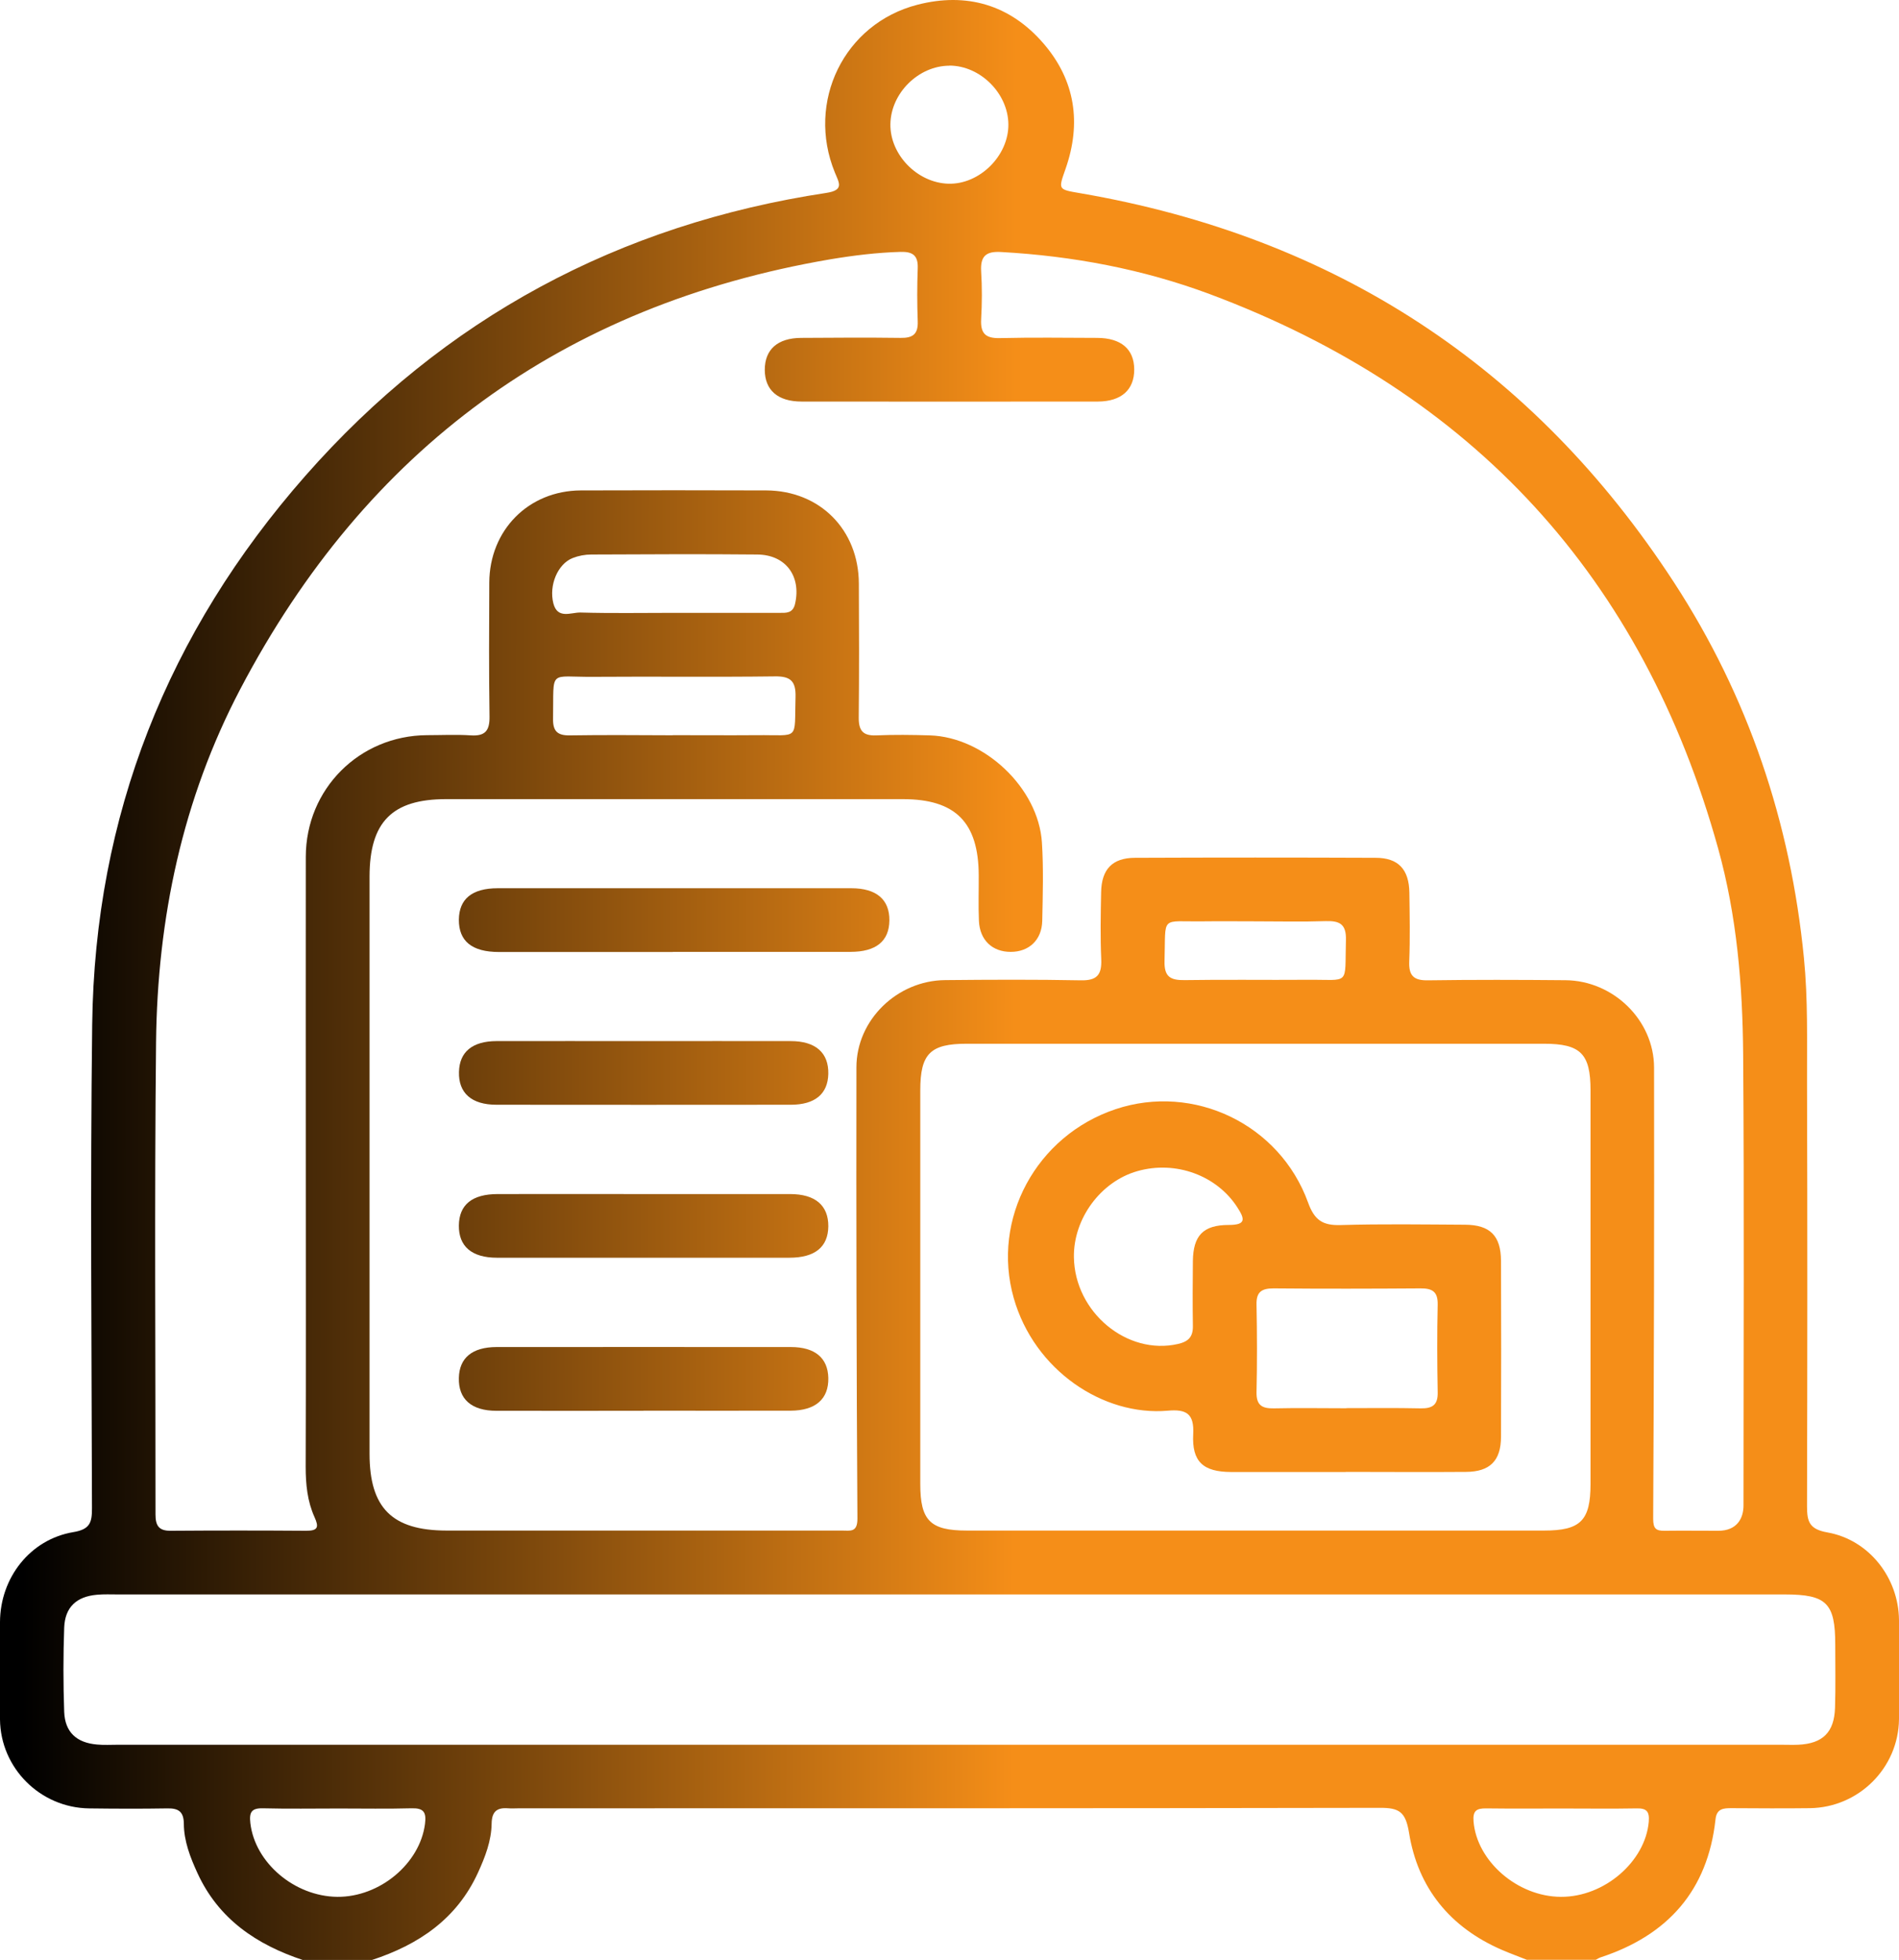
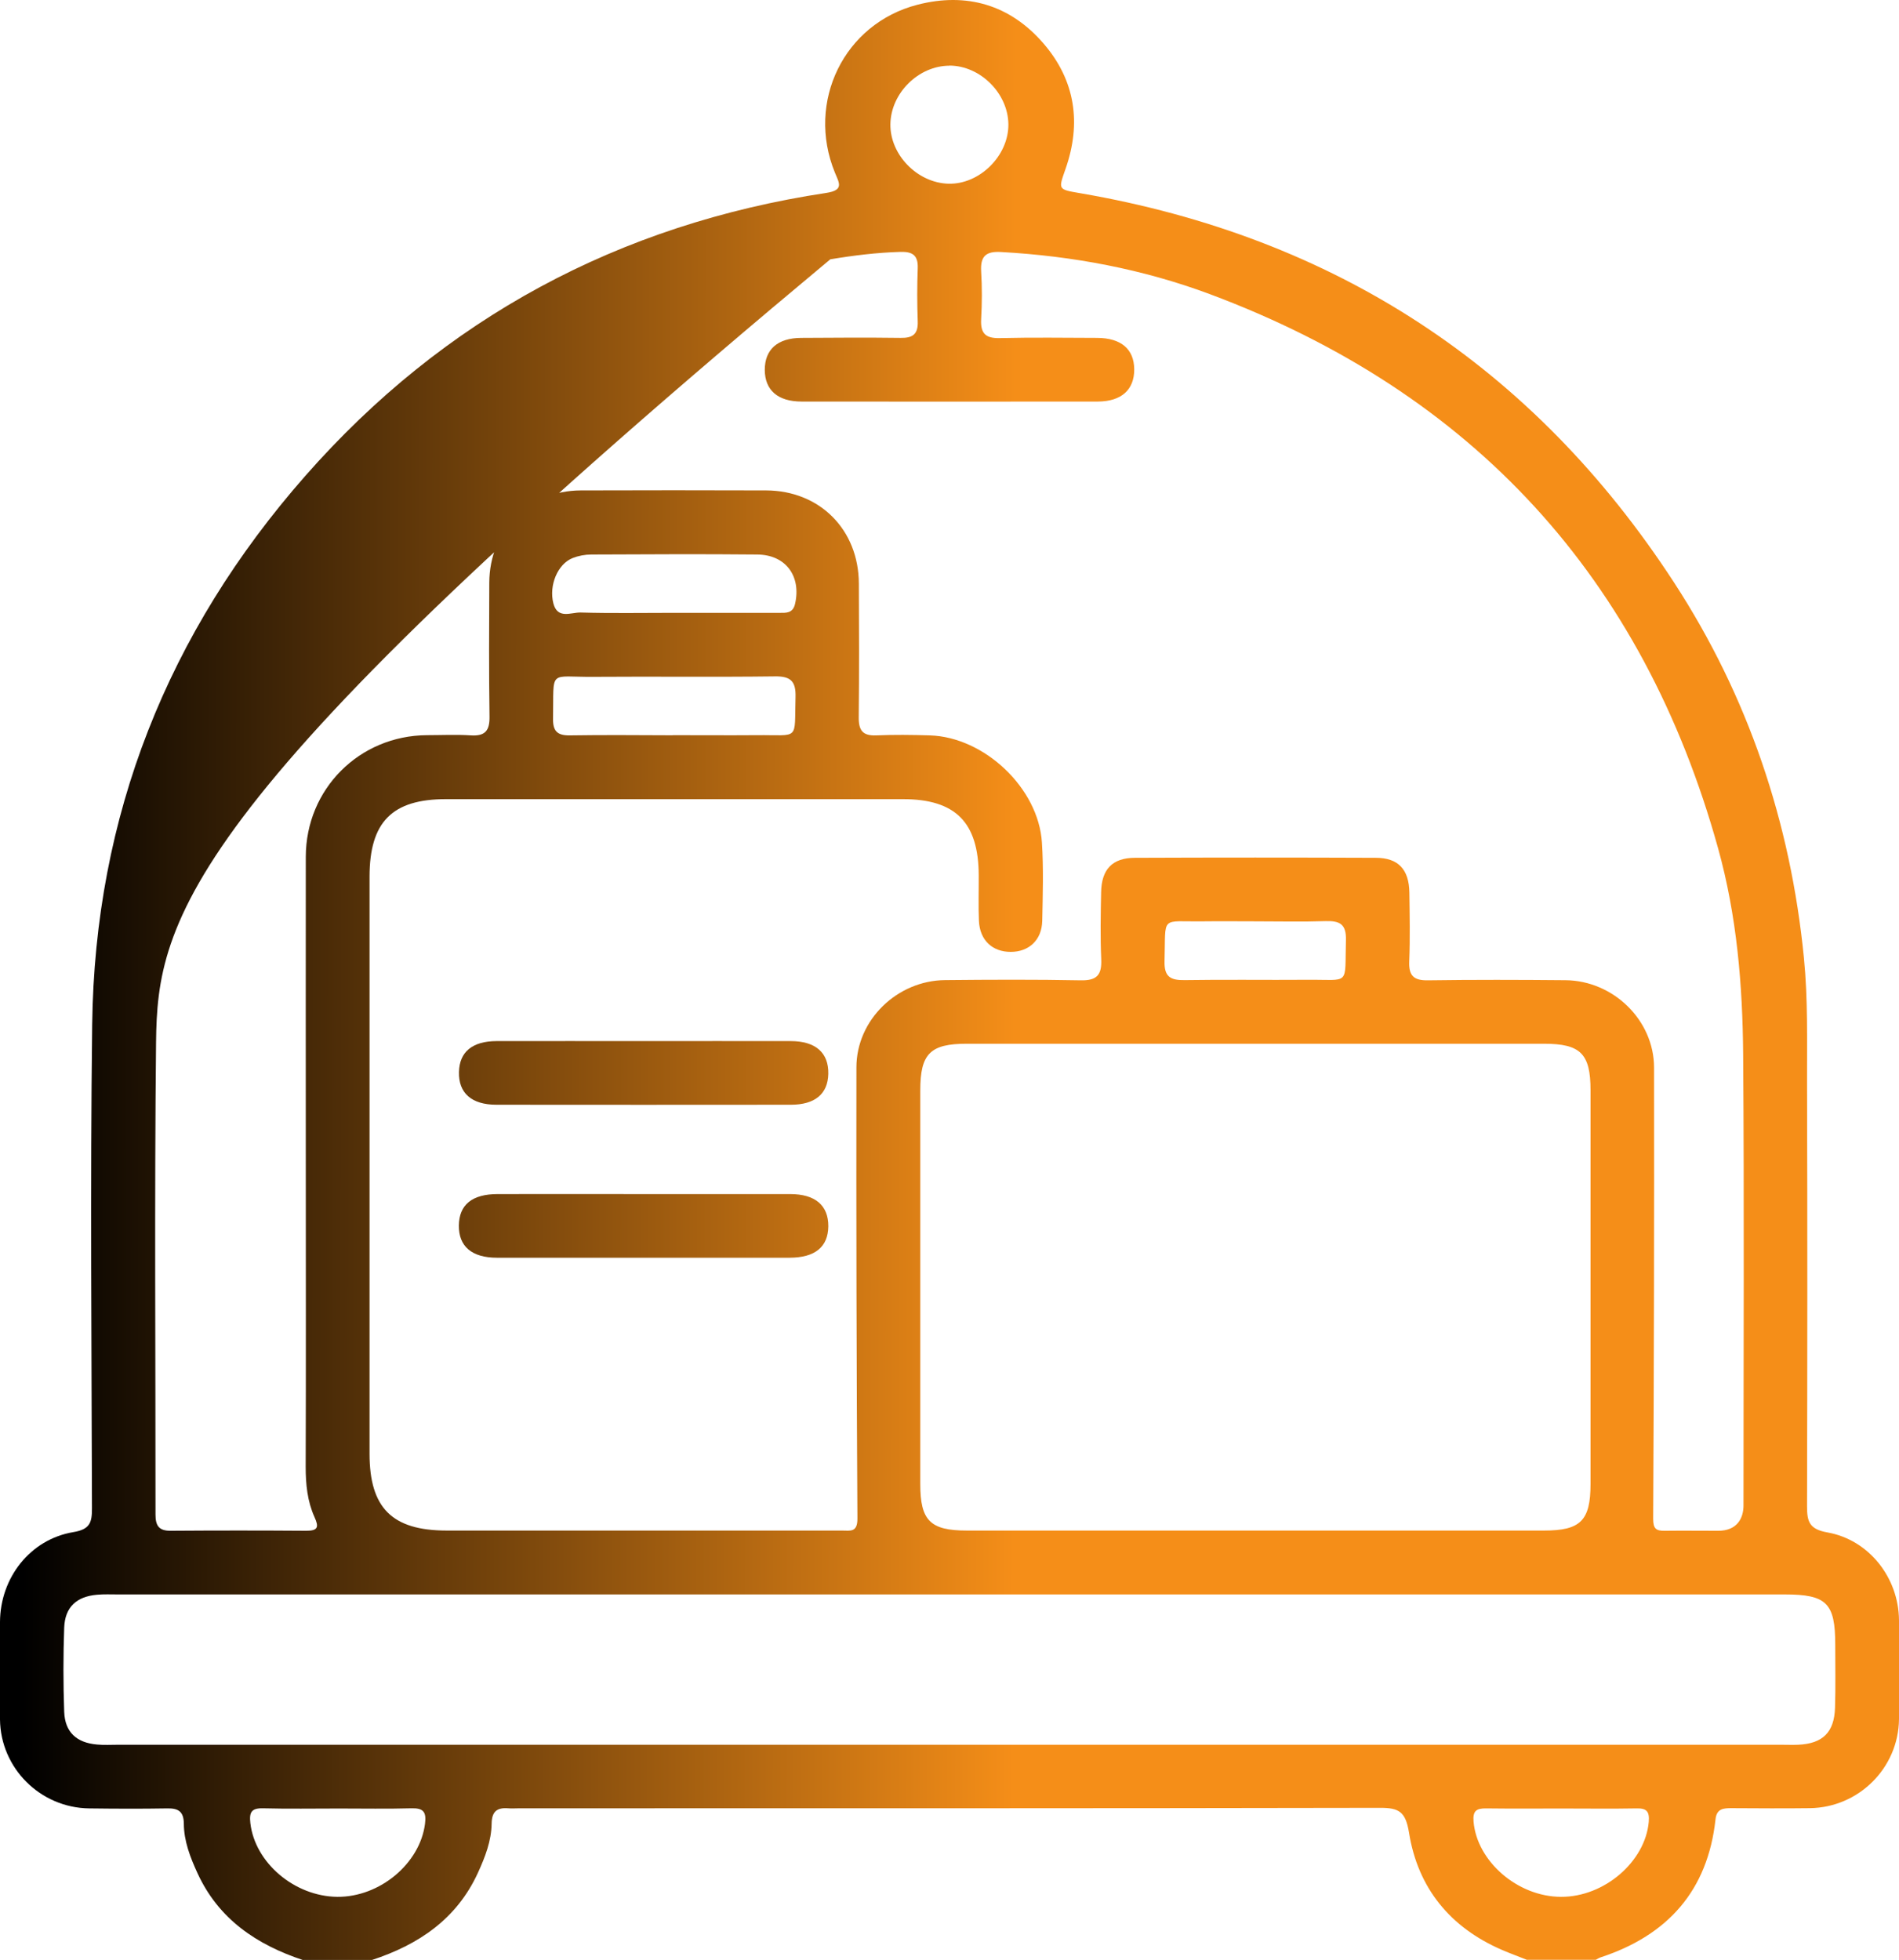
<svg xmlns="http://www.w3.org/2000/svg" version="1.1" width="150.929" height="155.772">
  <defs>
    <linearGradient id="grad_dp_001" gradientUnits="userSpaceOnUse" x1="80.796" y1="11.601" x2="1.95" y2="11.481">
      <stop offset="0" stop-color="#f58e18" />
      <stop offset="1" stop-color="black" />
    </linearGradient>
    <linearGradient id="grad_dp_002" gradientUnits="userSpaceOnUse" x1="44.326" y1="-58.986" x2="-34.52" y2="-59.106">
      <stop offset="0" stop-color="#f58e18" />
      <stop offset="1" stop-color="black" />
    </linearGradient>
    <linearGradient id="grad_dp_003" gradientUnits="userSpaceOnUse" x1="44.317" y1="-71.134" x2="-34.529" y2="-71.254">
      <stop offset="0" stop-color="#f58e18" />
      <stop offset="1" stop-color="black" />
    </linearGradient>
    <linearGradient id="grad_dp_004" gradientUnits="userSpaceOnUse" x1="44.326" y1="-83.29" x2="-34.52" y2="-83.41">
      <stop offset="0" stop-color="#f58e18" />
      <stop offset="1" stop-color="black" />
    </linearGradient>
    <linearGradient id="grad_dp_005" gradientUnits="userSpaceOnUse" x1="44.326" y1="-95.447" x2="-34.52" y2="-95.567">
      <stop offset="0" stop-color="#f58e18" />
      <stop offset="1" stop-color="black" />
    </linearGradient>
    <linearGradient id="grad_dp_006" gradientUnits="userSpaceOnUse" x1="0.683" y1="-75.926" x2="-78.163" y2="-76.046">
      <stop offset="0" stop-color="#f58e18" />
      <stop offset="1" stop-color="black" />
    </linearGradient>
  </defs>
-   <path id="dp_path001" transform="matrix(1,0,0,1,-0.017,-0)" fill="url(#grad_dp_001)" stroke="none" stroke-width="0" d="M 24.119,155.771 C 20.424,154.548 17.389,152.516 15.709,148.848 C 15.137,147.599 14.636,146.315 14.628,144.925 C 14.619,143.984 14.215,143.693 13.325,143.711 C 11.249,143.747 9.173,143.737 7.097,143.711 C 3.219,143.659 0.061,140.517 0.017,136.648 C -0.009,134.061 -0.001,131.484 0.017,128.897 C 0.035,125.379 2.419,122.327 5.849,121.755 C 7.177,121.535 7.327,120.981 7.327,119.873 C 7.3,107.056 7.185,94.249 7.344,81.432 C 7.547,64.817 13.352,50.251 24.287,37.812 C 35.299,25.287 49.197,17.827 65.7,15.329 C 67.143,15.109 66.693,14.511 66.368,13.701 C 64.081,8.099 67.089,1.879 72.939,0.375 C 76.836,-0.628 80.301,0.375 82.959,3.463 C 85.483,6.392 85.975,9.787 84.708,13.411 C 84.128,15.073 84.076,15.048 85.879,15.355 C 106.084,18.829 121.883,29.113 133.063,46.283 C 138.956,55.335 142.325,65.336 143.389,76.121 C 143.715,79.409 143.627,82.691 143.636,85.98 C 143.671,97.223 143.663,108.464 143.636,119.705 C 143.636,120.928 143.82,121.527 145.263,121.781 C 148.571,122.371 150.911,125.388 150.945,128.731 C 150.972,131.361 150.972,134 150.945,136.629 C 150.901,140.5 147.744,143.64 143.864,143.693 C 141.788,143.72 139.713,143.703 137.637,143.693 C 136.995,143.693 136.449,143.72 136.361,144.591 C 135.745,150.237 132.569,153.792 127.248,155.543 C 127.108,155.585 126.976,155.675 126.844,155.744 L 121.372,155.744 C 120.712,155.48 120.052,155.243 119.401,154.961 C 115.268,153.176 112.708,150.036 112.004,145.647 C 111.731,143.967 111.212,143.659 109.673,143.667 C 86.881,143.711 64.099,143.703 41.307,143.703 C 40.999,143.703 40.7,143.728 40.392,143.703 C 39.504,143.632 39.108,143.975 39.091,144.908 C 39.073,146.297 38.572,147.581 38,148.831 C 36.32,152.499 33.293,154.539 29.591,155.753 L 24.119,155.753 Z M 24.321,92.551 C 24.321,84.397 24.312,76.244 24.321,68.089 C 24.329,62.697 28.579,58.457 33.953,58.423 C 35.115,58.423 36.284,58.361 37.445,58.44 C 38.589,58.511 38.941,58.053 38.923,56.936 C 38.871,53.391 38.888,49.847 38.905,46.301 C 38.923,42.123 42.028,38.991 46.18,38.973 C 51.089,38.956 56.005,38.956 60.915,38.973 C 65.172,38.991 68.259,42.088 68.277,46.372 C 68.295,49.916 68.304,53.461 68.268,57.007 C 68.259,58.036 68.576,58.484 69.657,58.44 C 71.075,58.379 72.491,58.396 73.916,58.44 C 78.252,58.572 82.553,62.627 82.827,66.955 C 82.959,69.021 82.896,71.107 82.852,73.183 C 82.817,74.704 81.797,75.645 80.345,75.645 C 78.885,75.645 77.892,74.713 77.821,73.192 C 77.768,71.977 77.812,70.764 77.804,69.549 C 77.785,65.355 75.965,63.507 71.777,63.507 C 59.673,63.507 47.571,63.507 35.467,63.507 C 31.183,63.507 29.397,65.319 29.388,69.647 C 29.388,84.943 29.388,100.231 29.388,115.527 C 29.388,119.837 31.183,121.623 35.501,121.632 C 41.175,121.632 46.849,121.632 52.513,121.632 C 57.325,121.632 62.137,121.632 66.949,121.632 C 67.581,121.632 68.172,121.808 68.163,120.673 C 68.092,108.719 68.065,96.773 68.084,84.819 C 68.084,81.055 71.32,77.923 75.129,77.888 C 78.727,77.853 82.325,77.836 85.913,77.905 C 87.199,77.932 87.593,77.475 87.541,76.235 C 87.463,74.467 87.497,72.691 87.532,70.923 C 87.559,69.084 88.42,68.177 90.215,68.169 C 96.592,68.143 102.979,68.143 109.356,68.169 C 111.151,68.169 112.004,69.092 112.031,70.931 C 112.056,72.752 112.092,74.581 112.021,76.403 C 111.977,77.52 112.356,77.923 113.499,77.905 C 117.141,77.853 120.792,77.863 124.443,77.896 C 128.243,77.932 131.471,81.072 131.479,84.837 C 131.497,96.791 131.471,108.736 131.408,120.691 C 131.408,121.483 131.637,121.659 132.324,121.649 C 133.74,121.632 135.156,121.649 136.581,121.649 C 138.079,121.649 138.583,120.651 138.587,119.653 C 138.587,107.699 138.648,95.753 138.56,83.799 C 138.516,78.283 138.059,72.779 136.572,67.429 C 130.591,45.896 117.097,31.197 96.179,23.377 C 90.848,21.389 85.28,20.343 79.58,20.027 C 78.384,19.956 77.927,20.352 77.997,21.565 C 78.076,22.824 78.068,24.099 77.997,25.365 C 77.936,26.483 78.331,26.896 79.475,26.869 C 82.052,26.808 84.639,26.843 87.224,26.852 C 89.124,26.861 90.153,27.749 90.163,29.351 C 90.171,30.969 89.151,31.901 87.277,31.911 C 79.431,31.919 71.576,31.919 63.729,31.911 C 61.829,31.911 60.809,31.004 60.8,29.395 C 60.8,27.776 61.812,26.861 63.695,26.852 C 66.324,26.835 68.963,26.817 71.593,26.852 C 72.543,26.869 72.992,26.571 72.957,25.551 C 72.904,24.135 72.904,22.709 72.957,21.301 C 72.992,20.272 72.525,19.991 71.584,20.017 C 69.711,20.071 67.855,20.299 66.008,20.607 C 44.737,24.24 29.133,35.692 19.123,54.745 C 14.513,63.516 12.525,72.999 12.42,82.831 C 12.288,95.34 12.384,107.848 12.376,120.356 C 12.376,121.228 12.631,121.659 13.581,121.649 C 17.179,121.623 20.776,121.623 24.365,121.649 C 25.315,121.649 25.359,121.333 25.016,120.568 C 24.444,119.301 24.312,117.955 24.312,116.565 C 24.339,108.56 24.321,100.564 24.321,92.56 Z M 75.472,126.708 C 53.447,126.708 31.42,126.708 9.393,126.708 C 8.84,126.708 8.276,126.681 7.723,126.733 C 6.095,126.875 5.18,127.719 5.119,129.347 C 5.04,131.572 5.04,133.807 5.119,136.032 C 5.18,137.659 6.104,138.495 7.732,138.636 C 8.285,138.688 8.848,138.653 9.403,138.653 C 53.455,138.653 97.516,138.653 141.569,138.653 C 142.027,138.653 142.484,138.671 142.932,138.653 C 144.885,138.565 145.8,137.668 145.861,135.715 C 145.913,134.044 145.879,132.372 145.879,130.701 C 145.879,127.393 145.193,126.708 141.859,126.708 C 119.727,126.708 97.604,126.708 75.472,126.708 Z M 99.785,82.945 C 92.141,82.945 84.497,82.945 76.853,82.945 C 73.951,82.945 73.159,83.737 73.159,86.648 C 73.159,97.081 73.159,107.505 73.159,117.937 C 73.159,120.84 73.951,121.632 76.863,121.632 C 92.151,121.632 107.447,121.632 122.736,121.632 C 125.639,121.632 126.429,120.84 126.429,117.928 C 126.429,107.496 126.429,97.072 126.429,86.64 C 126.429,83.737 125.639,82.945 122.727,82.945 C 115.083,82.945 107.439,82.945 99.795,82.945 Z M 53.481,58.423 C 55.707,58.423 57.924,58.44 60.149,58.423 C 63.624,58.387 63.14,58.924 63.245,55.388 C 63.28,54.121 62.841,53.733 61.6,53.752 C 56.807,53.813 52.004,53.752 47.209,53.787 C 43.559,53.821 44.043,53.109 43.972,57.12 C 43.955,58.115 44.333,58.457 45.309,58.44 C 48.036,58.396 50.763,58.423 53.491,58.432 Z M 53.437,48.703 C 56.269,48.703 59.103,48.703 61.935,48.703 C 62.48,48.703 63.035,48.764 63.211,47.972 C 63.703,45.791 62.471,44.084 60.201,44.067 C 55.804,44.023 51.405,44.049 47.008,44.067 C 46.515,44.067 45.996,44.164 45.529,44.348 C 44.343,44.815 43.629,46.512 43.999,47.955 C 44.333,49.231 45.407,48.659 46.153,48.676 C 48.581,48.747 51.009,48.703 53.437,48.703 Z M 26.96,143.72 C 24.945,143.72 22.923,143.755 20.908,143.703 C 19.993,143.684 19.817,144.028 19.915,144.881 C 20.275,148.021 23.415,150.704 26.828,150.739 C 30.207,150.765 33.391,148.092 33.795,144.943 C 33.919,143.992 33.672,143.676 32.713,143.703 C 30.796,143.755 28.877,143.72 26.96,143.72 Z M 124.187,143.72 C 122.172,143.72 120.149,143.737 118.135,143.711 C 117.379,143.703 117.061,143.887 117.132,144.749 C 117.387,147.899 120.624,150.731 124.081,150.739 C 127.529,150.757 130.784,147.933 131.057,144.776 C 131.128,143.948 130.881,143.693 130.089,143.711 C 128.119,143.747 126.157,143.72 124.187,143.72 Z M 99.785,73.217 C 98.423,73.217 97.059,73.2 95.696,73.217 C 92.185,73.271 92.679,72.664 92.572,76.376 C 92.537,77.643 93.056,77.905 94.183,77.888 C 97.411,77.836 100.639,77.888 103.867,77.863 C 107.377,77.827 106.884,78.415 106.989,74.713 C 107.025,73.447 106.507,73.165 105.38,73.2 C 103.516,73.263 101.651,73.217 99.777,73.217 Z M 75.481,5.221 C 73.027,5.221 70.819,7.395 70.784,9.867 C 70.749,12.295 72.921,14.528 75.393,14.599 C 77.873,14.669 80.187,12.373 80.161,9.875 C 80.135,7.412 77.927,5.221 75.481,5.213 Z " />
-   <path id="dp_path002" transform="matrix(1,0,0,1,36.47,70.587)" fill="url(#grad_dp_002)" stroke="none" stroke-width="0" d="M 17.004,5.067 C 12.395,5.067 7.785,5.067 3.184,5.067 C 1.039,5.067 -0.009,4.204 0,2.499 C 0.017,0.853 1.047,0 3.096,0 C 12.464,0 21.832,0 31.192,0 C 33.197,0 34.236,0.907 34.217,2.56 C 34.2,4.204 33.163,5.057 31.121,5.057 C 26.416,5.057 21.7,5.057 16.995,5.057 Z " />
+   <path id="dp_path001" transform="matrix(1,0,0,1,-0.017,-0)" fill="url(#grad_dp_001)" stroke="none" stroke-width="0" d="M 24.119,155.771 C 20.424,154.548 17.389,152.516 15.709,148.848 C 15.137,147.599 14.636,146.315 14.628,144.925 C 14.619,143.984 14.215,143.693 13.325,143.711 C 11.249,143.747 9.173,143.737 7.097,143.711 C 3.219,143.659 0.061,140.517 0.017,136.648 C -0.009,134.061 -0.001,131.484 0.017,128.897 C 0.035,125.379 2.419,122.327 5.849,121.755 C 7.177,121.535 7.327,120.981 7.327,119.873 C 7.3,107.056 7.185,94.249 7.344,81.432 C 7.547,64.817 13.352,50.251 24.287,37.812 C 35.299,25.287 49.197,17.827 65.7,15.329 C 67.143,15.109 66.693,14.511 66.368,13.701 C 64.081,8.099 67.089,1.879 72.939,0.375 C 76.836,-0.628 80.301,0.375 82.959,3.463 C 85.483,6.392 85.975,9.787 84.708,13.411 C 84.128,15.073 84.076,15.048 85.879,15.355 C 106.084,18.829 121.883,29.113 133.063,46.283 C 138.956,55.335 142.325,65.336 143.389,76.121 C 143.715,79.409 143.627,82.691 143.636,85.98 C 143.671,97.223 143.663,108.464 143.636,119.705 C 143.636,120.928 143.82,121.527 145.263,121.781 C 148.571,122.371 150.911,125.388 150.945,128.731 C 150.972,131.361 150.972,134 150.945,136.629 C 150.901,140.5 147.744,143.64 143.864,143.693 C 141.788,143.72 139.713,143.703 137.637,143.693 C 136.995,143.693 136.449,143.72 136.361,144.591 C 135.745,150.237 132.569,153.792 127.248,155.543 C 127.108,155.585 126.976,155.675 126.844,155.744 L 121.372,155.744 C 120.712,155.48 120.052,155.243 119.401,154.961 C 115.268,153.176 112.708,150.036 112.004,145.647 C 111.731,143.967 111.212,143.659 109.673,143.667 C 86.881,143.711 64.099,143.703 41.307,143.703 C 40.999,143.703 40.7,143.728 40.392,143.703 C 39.504,143.632 39.108,143.975 39.091,144.908 C 39.073,146.297 38.572,147.581 38,148.831 C 36.32,152.499 33.293,154.539 29.591,155.753 L 24.119,155.753 Z M 24.321,92.551 C 24.321,84.397 24.312,76.244 24.321,68.089 C 24.329,62.697 28.579,58.457 33.953,58.423 C 35.115,58.423 36.284,58.361 37.445,58.44 C 38.589,58.511 38.941,58.053 38.923,56.936 C 38.871,53.391 38.888,49.847 38.905,46.301 C 38.923,42.123 42.028,38.991 46.18,38.973 C 51.089,38.956 56.005,38.956 60.915,38.973 C 65.172,38.991 68.259,42.088 68.277,46.372 C 68.295,49.916 68.304,53.461 68.268,57.007 C 68.259,58.036 68.576,58.484 69.657,58.44 C 71.075,58.379 72.491,58.396 73.916,58.44 C 78.252,58.572 82.553,62.627 82.827,66.955 C 82.959,69.021 82.896,71.107 82.852,73.183 C 82.817,74.704 81.797,75.645 80.345,75.645 C 78.885,75.645 77.892,74.713 77.821,73.192 C 77.768,71.977 77.812,70.764 77.804,69.549 C 77.785,65.355 75.965,63.507 71.777,63.507 C 59.673,63.507 47.571,63.507 35.467,63.507 C 31.183,63.507 29.397,65.319 29.388,69.647 C 29.388,84.943 29.388,100.231 29.388,115.527 C 29.388,119.837 31.183,121.623 35.501,121.632 C 41.175,121.632 46.849,121.632 52.513,121.632 C 57.325,121.632 62.137,121.632 66.949,121.632 C 67.581,121.632 68.172,121.808 68.163,120.673 C 68.092,108.719 68.065,96.773 68.084,84.819 C 68.084,81.055 71.32,77.923 75.129,77.888 C 78.727,77.853 82.325,77.836 85.913,77.905 C 87.199,77.932 87.593,77.475 87.541,76.235 C 87.463,74.467 87.497,72.691 87.532,70.923 C 87.559,69.084 88.42,68.177 90.215,68.169 C 96.592,68.143 102.979,68.143 109.356,68.169 C 111.151,68.169 112.004,69.092 112.031,70.931 C 112.056,72.752 112.092,74.581 112.021,76.403 C 111.977,77.52 112.356,77.923 113.499,77.905 C 117.141,77.853 120.792,77.863 124.443,77.896 C 128.243,77.932 131.471,81.072 131.479,84.837 C 131.497,96.791 131.471,108.736 131.408,120.691 C 131.408,121.483 131.637,121.659 132.324,121.649 C 133.74,121.632 135.156,121.649 136.581,121.649 C 138.079,121.649 138.583,120.651 138.587,119.653 C 138.587,107.699 138.648,95.753 138.56,83.799 C 138.516,78.283 138.059,72.779 136.572,67.429 C 130.591,45.896 117.097,31.197 96.179,23.377 C 90.848,21.389 85.28,20.343 79.58,20.027 C 78.384,19.956 77.927,20.352 77.997,21.565 C 78.076,22.824 78.068,24.099 77.997,25.365 C 77.936,26.483 78.331,26.896 79.475,26.869 C 82.052,26.808 84.639,26.843 87.224,26.852 C 89.124,26.861 90.153,27.749 90.163,29.351 C 90.171,30.969 89.151,31.901 87.277,31.911 C 79.431,31.919 71.576,31.919 63.729,31.911 C 61.829,31.911 60.809,31.004 60.8,29.395 C 60.8,27.776 61.812,26.861 63.695,26.852 C 66.324,26.835 68.963,26.817 71.593,26.852 C 72.543,26.869 72.992,26.571 72.957,25.551 C 72.904,24.135 72.904,22.709 72.957,21.301 C 72.992,20.272 72.525,19.991 71.584,20.017 C 69.711,20.071 67.855,20.299 66.008,20.607 C 14.513,63.516 12.525,72.999 12.42,82.831 C 12.288,95.34 12.384,107.848 12.376,120.356 C 12.376,121.228 12.631,121.659 13.581,121.649 C 17.179,121.623 20.776,121.623 24.365,121.649 C 25.315,121.649 25.359,121.333 25.016,120.568 C 24.444,119.301 24.312,117.955 24.312,116.565 C 24.339,108.56 24.321,100.564 24.321,92.56 Z M 75.472,126.708 C 53.447,126.708 31.42,126.708 9.393,126.708 C 8.84,126.708 8.276,126.681 7.723,126.733 C 6.095,126.875 5.18,127.719 5.119,129.347 C 5.04,131.572 5.04,133.807 5.119,136.032 C 5.18,137.659 6.104,138.495 7.732,138.636 C 8.285,138.688 8.848,138.653 9.403,138.653 C 53.455,138.653 97.516,138.653 141.569,138.653 C 142.027,138.653 142.484,138.671 142.932,138.653 C 144.885,138.565 145.8,137.668 145.861,135.715 C 145.913,134.044 145.879,132.372 145.879,130.701 C 145.879,127.393 145.193,126.708 141.859,126.708 C 119.727,126.708 97.604,126.708 75.472,126.708 Z M 99.785,82.945 C 92.141,82.945 84.497,82.945 76.853,82.945 C 73.951,82.945 73.159,83.737 73.159,86.648 C 73.159,97.081 73.159,107.505 73.159,117.937 C 73.159,120.84 73.951,121.632 76.863,121.632 C 92.151,121.632 107.447,121.632 122.736,121.632 C 125.639,121.632 126.429,120.84 126.429,117.928 C 126.429,107.496 126.429,97.072 126.429,86.64 C 126.429,83.737 125.639,82.945 122.727,82.945 C 115.083,82.945 107.439,82.945 99.795,82.945 Z M 53.481,58.423 C 55.707,58.423 57.924,58.44 60.149,58.423 C 63.624,58.387 63.14,58.924 63.245,55.388 C 63.28,54.121 62.841,53.733 61.6,53.752 C 56.807,53.813 52.004,53.752 47.209,53.787 C 43.559,53.821 44.043,53.109 43.972,57.12 C 43.955,58.115 44.333,58.457 45.309,58.44 C 48.036,58.396 50.763,58.423 53.491,58.432 Z M 53.437,48.703 C 56.269,48.703 59.103,48.703 61.935,48.703 C 62.48,48.703 63.035,48.764 63.211,47.972 C 63.703,45.791 62.471,44.084 60.201,44.067 C 55.804,44.023 51.405,44.049 47.008,44.067 C 46.515,44.067 45.996,44.164 45.529,44.348 C 44.343,44.815 43.629,46.512 43.999,47.955 C 44.333,49.231 45.407,48.659 46.153,48.676 C 48.581,48.747 51.009,48.703 53.437,48.703 Z M 26.96,143.72 C 24.945,143.72 22.923,143.755 20.908,143.703 C 19.993,143.684 19.817,144.028 19.915,144.881 C 20.275,148.021 23.415,150.704 26.828,150.739 C 30.207,150.765 33.391,148.092 33.795,144.943 C 33.919,143.992 33.672,143.676 32.713,143.703 C 30.796,143.755 28.877,143.72 26.96,143.72 Z M 124.187,143.72 C 122.172,143.72 120.149,143.737 118.135,143.711 C 117.379,143.703 117.061,143.887 117.132,144.749 C 117.387,147.899 120.624,150.731 124.081,150.739 C 127.529,150.757 130.784,147.933 131.057,144.776 C 131.128,143.948 130.881,143.693 130.089,143.711 C 128.119,143.747 126.157,143.72 124.187,143.72 Z M 99.785,73.217 C 98.423,73.217 97.059,73.2 95.696,73.217 C 92.185,73.271 92.679,72.664 92.572,76.376 C 92.537,77.643 93.056,77.905 94.183,77.888 C 97.411,77.836 100.639,77.888 103.867,77.863 C 107.377,77.827 106.884,78.415 106.989,74.713 C 107.025,73.447 106.507,73.165 105.38,73.2 C 103.516,73.263 101.651,73.217 99.777,73.217 Z M 75.481,5.221 C 73.027,5.221 70.819,7.395 70.784,9.867 C 70.749,12.295 72.921,14.528 75.393,14.599 C 77.873,14.669 80.187,12.373 80.161,9.875 C 80.135,7.412 77.927,5.221 75.481,5.213 Z " />
  <path id="dp_path003" transform="matrix(1,0,0,1,36.479,82.73)" fill="url(#grad_dp_003)" stroke="none" stroke-width="0" d="M 14.672,0.004 C 18.569,0.004 22.465,-0.004 26.363,0.004 C 28.351,0.004 29.389,0.936 29.353,2.608 C 29.319,4.2 28.297,5.063 26.372,5.063 C 18.577,5.071 10.776,5.071 2.981,5.063 C 0.993,5.063 -0.044,4.129 0,2.459 C 0.035,0.867 1.056,0.013 2.981,0.004 C 6.879,-0.004 10.776,0.004 14.672,0.004 Z " />
  <path id="dp_path004" transform="matrix(1,0,0,1,36.47,94.887)" fill="url(#grad_dp_004)" stroke="none" stroke-width="0" d="M 14.787,0.004 C 18.631,0.004 22.484,0.004 26.328,0.004 C 28.333,0.004 29.371,0.911 29.363,2.564 C 29.345,4.209 28.307,5.063 26.267,5.063 C 18.516,5.063 10.776,5.063 3.025,5.063 C 1.02,5.063 -0.017,4.156 0,2.503 C 0.017,0.857 1.047,0.004 3.088,0.004 C 6.984,-0.004 10.881,0.004 14.777,0.004 Z " />
-   <path id="dp_path005" transform="matrix(1,0,0,1,36.47,107.043)" fill="url(#grad_dp_005)" stroke="none" stroke-width="0" d="M 14.672,5.071 C 10.776,5.071 6.879,5.08 2.983,5.071 C 0.995,5.071 -0.044,4.139 0,2.459 C 0.035,0.867 1.056,0.013 2.991,0.004 C 10.784,0.004 18.587,-0.004 26.38,0.004 C 28.307,0.004 29.327,0.875 29.363,2.459 C 29.397,4.129 28.36,5.053 26.372,5.063 C 22.475,5.071 18.577,5.063 14.681,5.063 Z " />
-   <path id="dp_path006" transform="matrix(1,0,0,1,80.113,87.526)" fill="url(#grad_dp_006)" stroke="none" stroke-width="0" d="M 26.843,29.453 C 23.808,29.453 20.773,29.461 17.729,29.453 C 15.513,29.444 14.607,28.635 14.721,26.445 C 14.809,24.808 14.167,24.448 12.699,24.58 C 7.569,25.028 2.081,21.369 0.453,15.616 C -1.324,9.344 2.24,2.729 8.555,0.619 C 14.748,-1.449 21.592,1.797 23.852,8.043 C 24.363,9.459 25.031,9.872 26.447,9.828 C 29.737,9.732 33.027,9.784 36.317,9.801 C 38.313,9.811 39.176,10.673 39.184,12.679 C 39.201,17.332 39.201,21.993 39.184,26.647 C 39.184,28.556 38.304,29.436 36.396,29.444 C 33.212,29.471 30.019,29.444 26.835,29.444 Z M 26.887,24.377 C 28.857,24.377 30.828,24.351 32.797,24.395 C 33.748,24.412 34.179,24.113 34.152,23.103 C 34.109,20.78 34.1,18.457 34.152,16.136 C 34.171,15.097 33.695,14.851 32.772,14.86 C 28.884,14.887 24.996,14.895 21.108,14.86 C 20.157,14.86 19.727,15.141 19.753,16.153 C 19.797,18.475 19.805,20.797 19.753,23.12 C 19.736,24.157 20.201,24.412 21.135,24.395 C 23.052,24.351 24.969,24.387 26.887,24.387 Z M 5.239,12.379 C 5.3,16.76 9.469,20.208 13.516,19.276 C 14.369,19.081 14.712,18.687 14.695,17.833 C 14.668,16.117 14.677,14.403 14.695,12.687 C 14.721,10.673 15.504,9.82 17.545,9.82 C 18.917,9.82 18.839,9.363 18.24,8.439 C 16.613,5.888 13.332,4.673 10.279,5.544 C 7.368,6.371 5.195,9.319 5.239,12.379 Z " />
</svg>